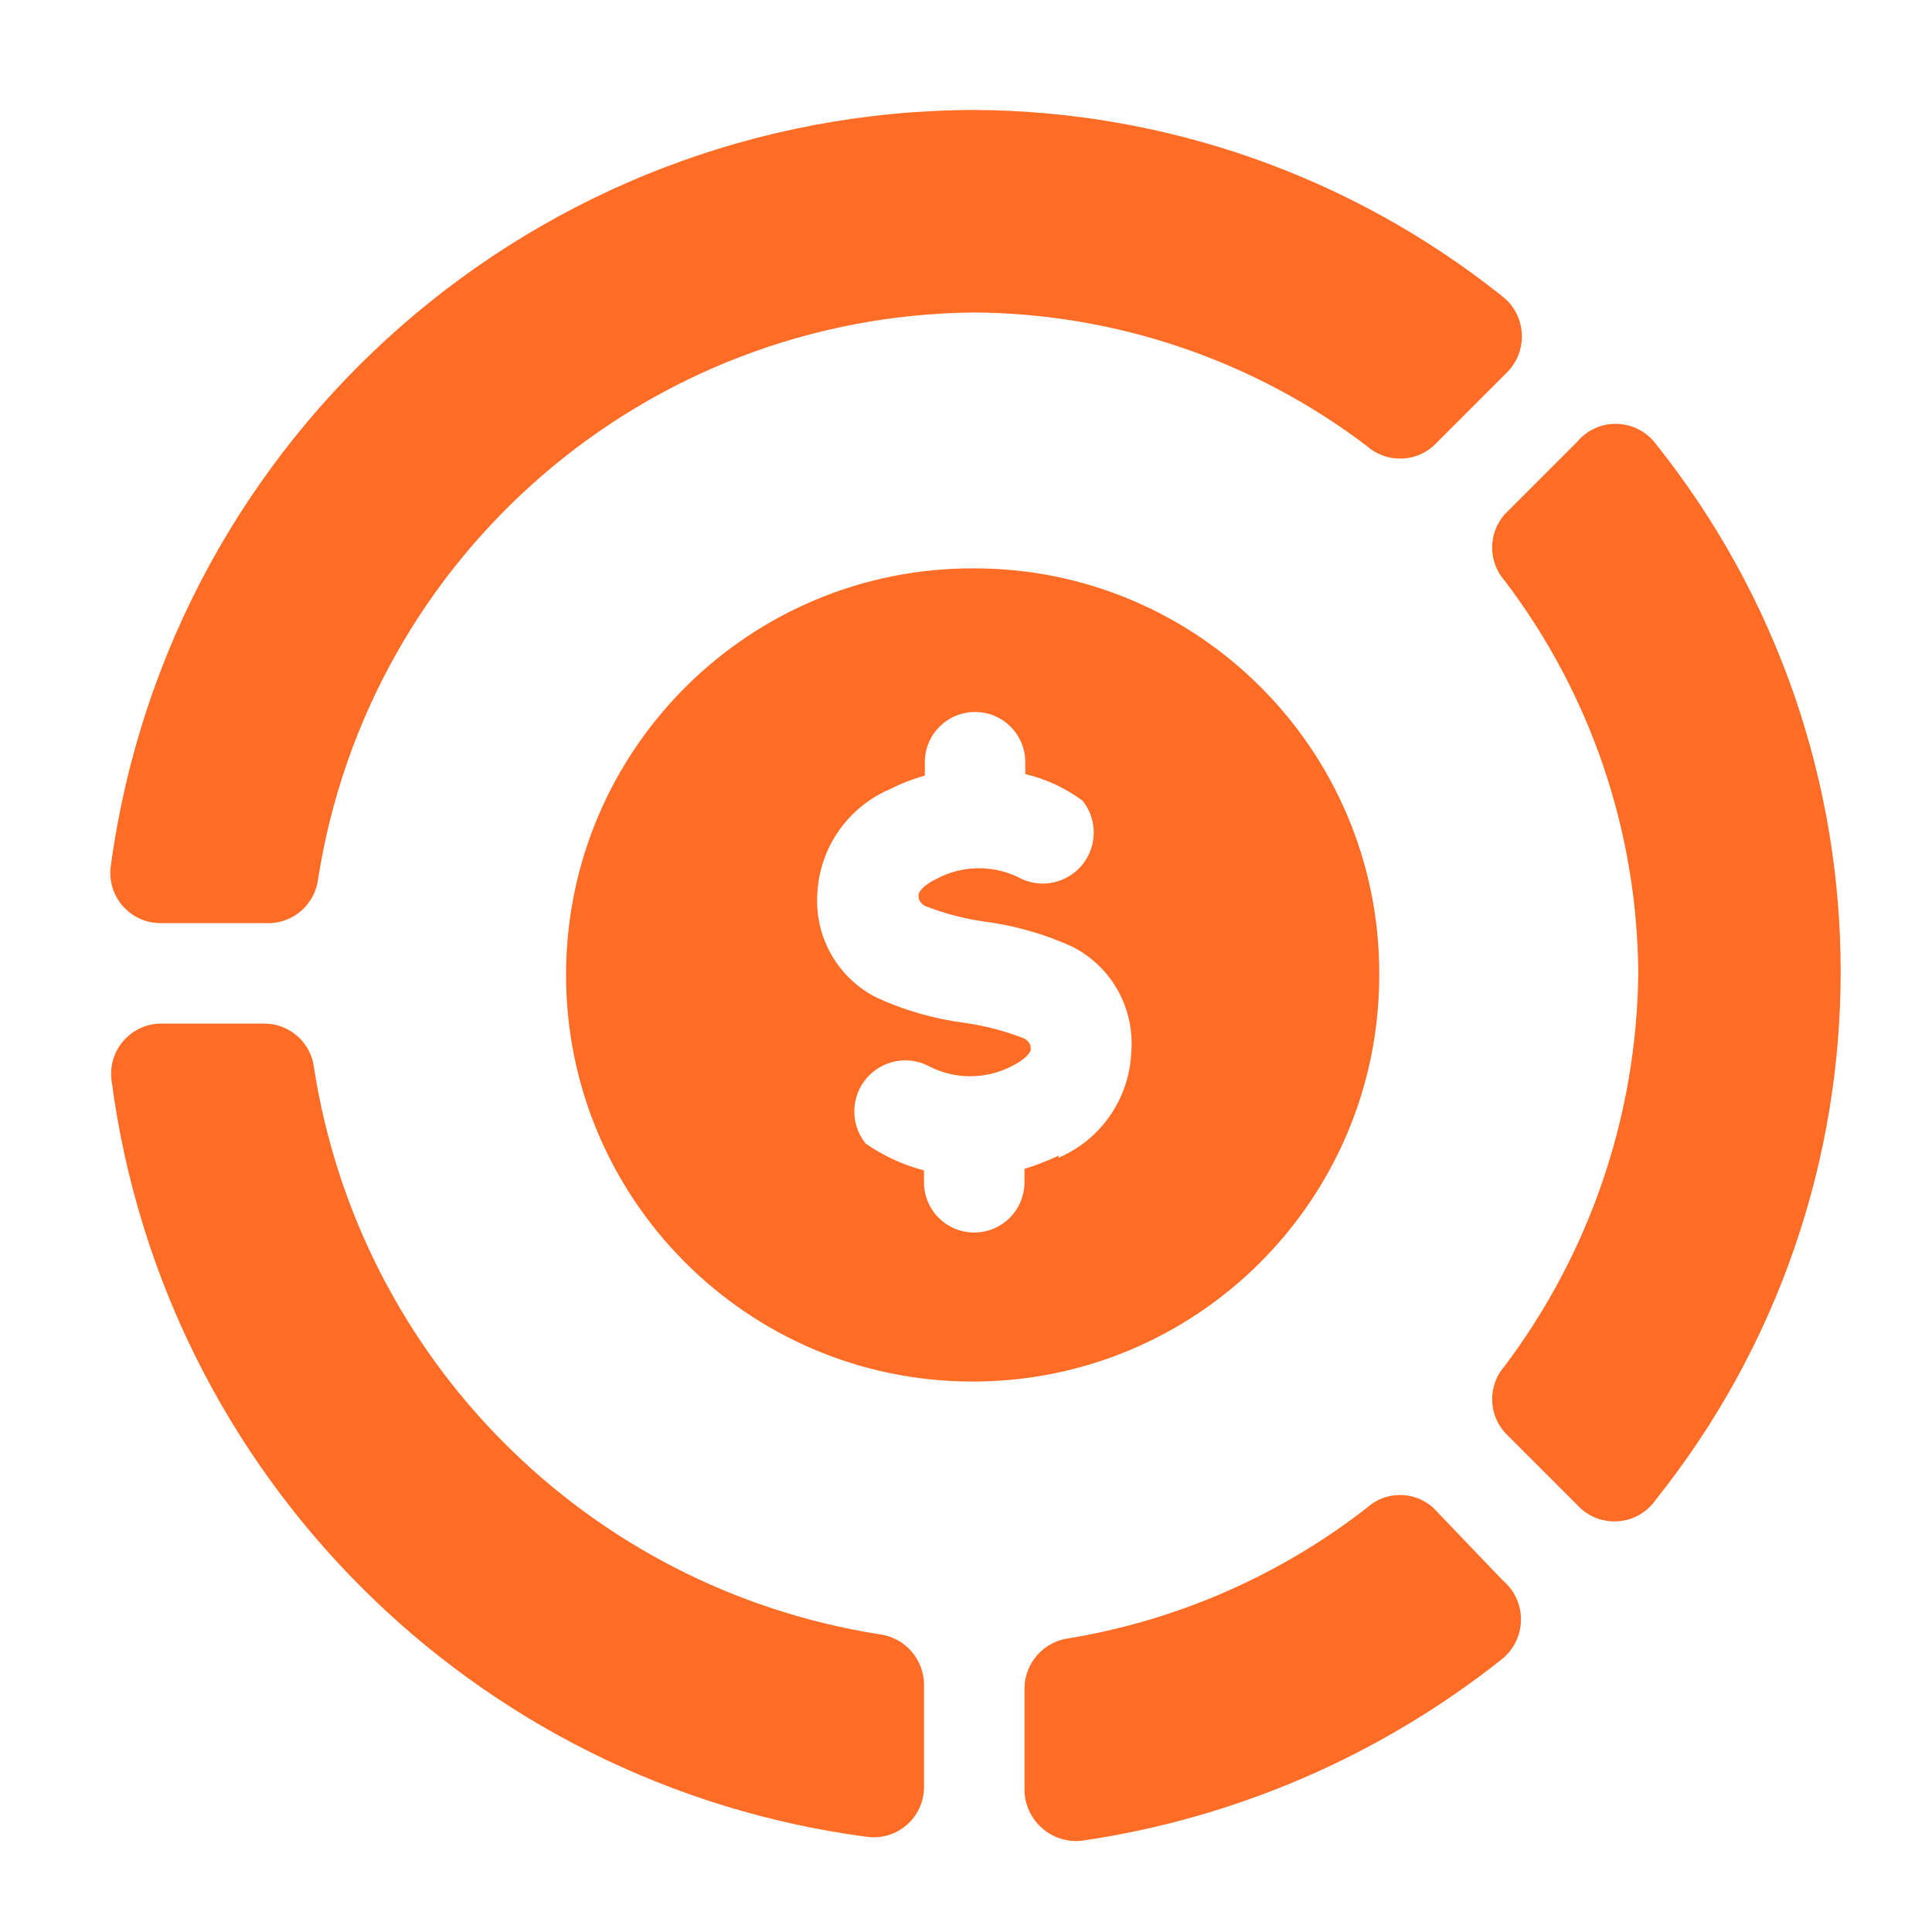
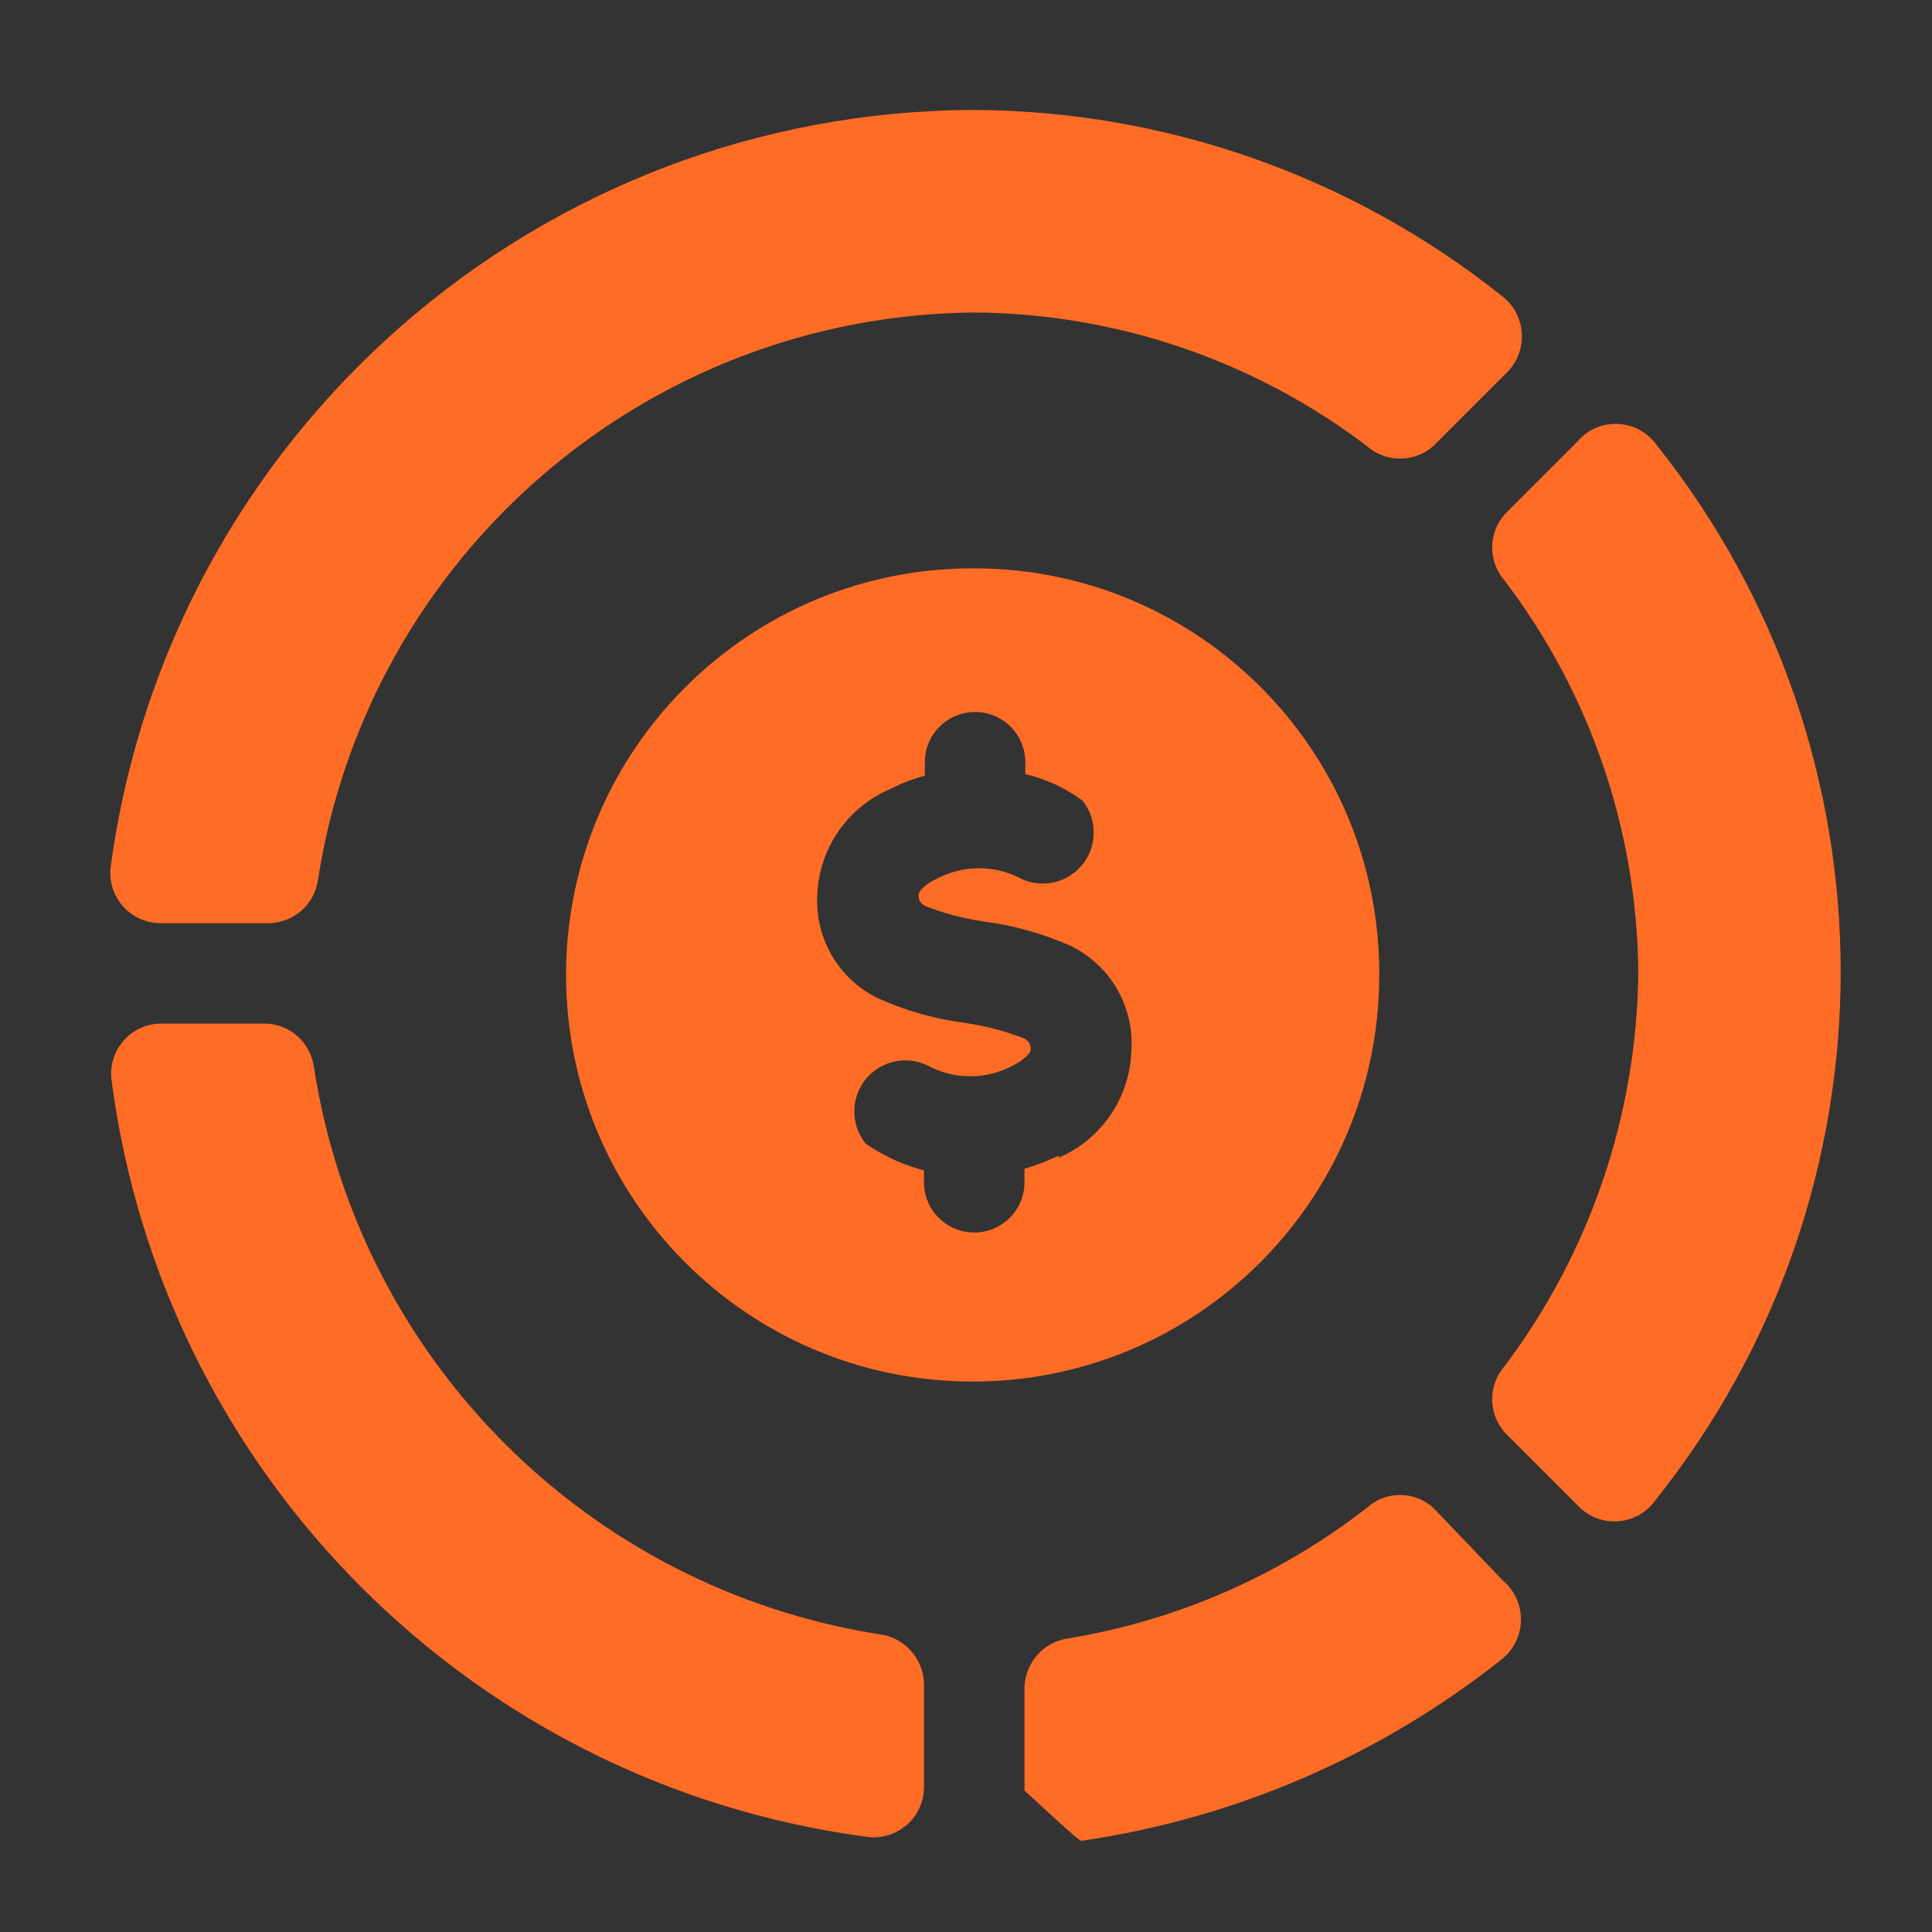
<svg xmlns="http://www.w3.org/2000/svg" version="1.1" width="600" height="600" viewBox="0 0 600 600" xml:space="preserve">
  <rect x="0" y="0" width="600" height="600" fill="#333333" stroke="none" />
  <desc>Created with Fabric.js 4.2.0</desc>
  <defs>
</defs>
  <rect x="0" y="0" width="100%" height="100%" fill="transparent" />
  <g transform="matrix(1 0 0 1 300 300)" id="e3d2e03b-6321-485f-b304-ee9417d61e34">
-     <rect style="stroke: none; stroke-width: 1; stroke-dasharray: none; stroke-linecap: butt; stroke-dashoffset: 0; stroke-linejoin: miter; stroke-miterlimit: 4; fill: rgb(255,255,255); fill-rule: nonzero; opacity: 1;" vector-effect="non-scaling-stroke" x="-300" y="-300" rx="0" ry="0" width="600" height="600" />
-   </g>
+     </g>
  <g transform="matrix(Infinity NaN NaN Infinity 0 0)" id="704787d4-ae3a-438c-bab3-458493e755b6">
</g>
  <g transform="matrix(1.05 0 0 1.05 302.95 302.95)">
    <g style="" vector-effect="non-scaling-stroke">
      <g transform="matrix(1 0 0 1 0 0)">
-         <path style="stroke: none; stroke-width: 1; stroke-dasharray: none; stroke-linecap: butt; stroke-dashoffset: 0; stroke-linejoin: miter; stroke-miterlimit: 4; fill: rgb(255,108,37); fill-rule: nonzero; opacity: 1;" vector-effect="non-scaling-stroke" transform=" translate(-256, -256)" d="M 433.92 98.2 L 412.56 119.56 C 407.56 125.19 407.56 133.67 412.56 139.29 C 437.93 172.693 451.78 213.425 452.03 255.37 C 451.579 297.281 437.75 337.951 412.56 371.45 C 407.56 377.08 407.56 385.56 412.56 391.18 L 433.92 412.54 C 439.4 418.64 448.8 419.15 454.9 413.67 C 455.74 412.92 456.49 412.07 457.13 411.15 C 530.15 319.78 530.15 190.03 457.13 98.66 C 452.14 92.15 442.81 90.91 436.3 95.9 C 435.43 96.59 434.63 97.35 433.92 98.2 z M 411.4 54.79 C 367.096 19.558 312.225 0.259 255.62 -4.973799150320701e-14 C 126.63 0.33 17.63 95.75 0.25 223.57 C -0.9 231.69 4.75 239.22 12.87 240.37 C 13.53 240.46 14.2 240.51 14.88 240.52 L 46.69 240.52 C 54.22 240.58 60.61 234.99 61.55 227.52 C 76.54 131.7 158.65 60.78 255.64 59.9 C 297.58 60.18 338.3 74.03 371.72 99.37 C 377.35 104.37 385.83 104.37 391.45 99.37 L 412.81 78.01 C 418.9 72.32 419.23 62.77 413.55 56.68 C 412.88 55.98 412.17 55.35 411.4 54.79 z M 223.82 510.75 C 231.94 511.9 239.47 506.25 240.62 498.13 C 240.71 497.47 240.76 496.8 240.77 496.12 L 240.77 465.47 C 240.6 457.99 234.96 451.76 227.54 450.84 C 141.38 437.26 73.84 369.63 60.38 283.45 C 59.56 275.97 53.28 270.29 45.75 270.22 L 15.11 270.22 C 6.9 270.27 0.29 276.96 0.34 285.16 C 0.34 285.83 0.39 286.5 0.49 287.17 C 15.83 403.62 107.39 495.28 223.82 510.75 z M 391.44 413.48 C 385.85 408.37 377.29 408.37 371.71 413.48 C 346.038 433.438 315.797 446.684 283.72 452.02 C 276.29 452.94 270.66 459.16 270.49 466.65 L 270.49 497.06 C 270.7 505.52 277.73 512.21 286.19 512 C 286.61 511.99 287.03 511.96 287.44 511.92 C 332.95 505.277 375.888 486.693 411.88 458.06 C 418.29 452.73 419.17 443.22 413.85 436.81 C 413.26 436.1 412.6 435.44 411.88 434.84 L 391.44 413.48 z" stroke-linecap="round" />
+         <path style="stroke: none; stroke-width: 1; stroke-dasharray: none; stroke-linecap: butt; stroke-dashoffset: 0; stroke-linejoin: miter; stroke-miterlimit: 4; fill: rgb(255,108,37); fill-rule: nonzero; opacity: 1;" vector-effect="non-scaling-stroke" transform=" translate(-256, -256)" d="M 433.92 98.2 L 412.56 119.56 C 407.56 125.19 407.56 133.67 412.56 139.29 C 437.93 172.693 451.78 213.425 452.03 255.37 C 451.579 297.281 437.75 337.951 412.56 371.45 C 407.56 377.08 407.56 385.56 412.56 391.18 L 433.92 412.54 C 439.4 418.64 448.8 419.15 454.9 413.67 C 455.74 412.92 456.49 412.07 457.13 411.15 C 530.15 319.78 530.15 190.03 457.13 98.66 C 452.14 92.15 442.81 90.91 436.3 95.9 C 435.43 96.59 434.63 97.35 433.92 98.2 z M 411.4 54.79 C 367.096 19.558 312.225 0.259 255.62 -4.973799150320701e-14 C 126.63 0.33 17.63 95.75 0.25 223.57 C -0.9 231.69 4.75 239.22 12.87 240.37 C 13.53 240.46 14.2 240.51 14.88 240.52 L 46.69 240.52 C 54.22 240.58 60.61 234.99 61.55 227.52 C 76.54 131.7 158.65 60.78 255.64 59.9 C 297.58 60.18 338.3 74.03 371.72 99.37 C 377.35 104.37 385.83 104.37 391.45 99.37 L 412.81 78.01 C 418.9 72.32 419.23 62.77 413.55 56.68 C 412.88 55.98 412.17 55.35 411.4 54.79 z M 223.82 510.75 C 231.94 511.9 239.47 506.25 240.62 498.13 C 240.71 497.47 240.76 496.8 240.77 496.12 L 240.77 465.47 C 240.6 457.99 234.96 451.76 227.54 450.84 C 141.38 437.26 73.84 369.63 60.38 283.45 C 59.56 275.97 53.28 270.29 45.75 270.22 L 15.11 270.22 C 6.9 270.27 0.29 276.96 0.34 285.16 C 0.34 285.83 0.39 286.5 0.49 287.17 C 15.83 403.62 107.39 495.28 223.82 510.75 z M 391.44 413.48 C 385.85 408.37 377.29 408.37 371.71 413.48 C 346.038 433.438 315.797 446.684 283.72 452.02 C 276.29 452.94 270.66 459.16 270.49 466.65 L 270.49 497.06 C 286.61 511.99 287.03 511.96 287.44 511.92 C 332.95 505.277 375.888 486.693 411.88 458.06 C 418.29 452.73 419.17 443.22 413.85 436.81 C 413.26 436.1 412.6 435.44 411.88 434.84 L 391.44 413.48 z" stroke-linecap="round" />
      </g>
      <g transform="matrix(1 0 0 1 -0.84 -0.16)">
        <path style="stroke: none; stroke-width: 1; stroke-dasharray: none; stroke-linecap: butt; stroke-dashoffset: 0; stroke-linejoin: miter; stroke-miterlimit: 4; fill: rgb(255,108,37); fill-rule: nonzero; opacity: 1;" vector-effect="non-scaling-stroke" transform=" translate(-255.16, -255.84)" d="M 255.62 135.58 C 189.2 135.32 135.15 188.96 134.9 255.37 C 134.65 321.78 188.28 375.84 254.7 376.1 C 321.12 376.36 375.17 322.72 375.42 256.31 L 375.42 255.38 C 375.42 189.22 321.78 135.58 255.62 135.58 z M 280.7 309.24 C 277.389 310.791 273.974 312.111 270.48 313.19 L 270.48 317.14 C 270.49 325.35 263.85 332.01 255.64 332.02 C 247.43 332.03 240.77 325.39 240.76 317.18 L 240.76 313.66 C 234.621 312.04 228.809 309.37 223.58 305.77 C 218.3 299.33 219.24 289.82 225.68 284.53 C 230.19 280.83 236.42 280.06 241.69 282.55 C 249.65 286.89 259.27 286.89 267.23 282.55 C 270.48 280.92 272.34 278.84 272.34 277.91 C 272.34 276.98 272.34 275.82 270.48 274.66 C 264.799 272.438 258.879 270.881 252.84 270.02 C 243.85 268.858 235.086 266.354 226.84 262.59 C 215.424 256.875 208.493 244.927 209.2 232.18 C 209.717 218.433 218.13 206.222 230.79 200.84 C 234.05 199.19 237.48 197.86 241.01 196.89 L 241.01 192.94 C 241 184.73 247.64 178.07 255.85 178.06 C 264.06 178.05 270.72 184.69 270.73 192.9 L 270.73 196.42 C 276.857 197.873 282.624 200.557 287.68 204.31 C 292.87 210.83 291.8 220.32 285.28 225.52 C 280.898 229.013 274.939 229.787 269.81 227.53 C 261.85 223.19 252.23 223.19 244.27 227.53 C 240.79 229.16 239.16 231.24 239.16 232.17 C 239.16 233.1 239.16 234.26 241.02 235.42 C 246.7 237.64 252.62 239.2 258.66 240.06 C 267.65 241.222 276.414 243.726 284.66 247.49 C 296.233 253.373 303.109 265.66 302.07 278.6 C 301.553 292.347 293.14 304.558 280.48 309.94 L 280.7 309.24 z" stroke-linecap="round" />
      </g>
    </g>
  </g>
</svg>